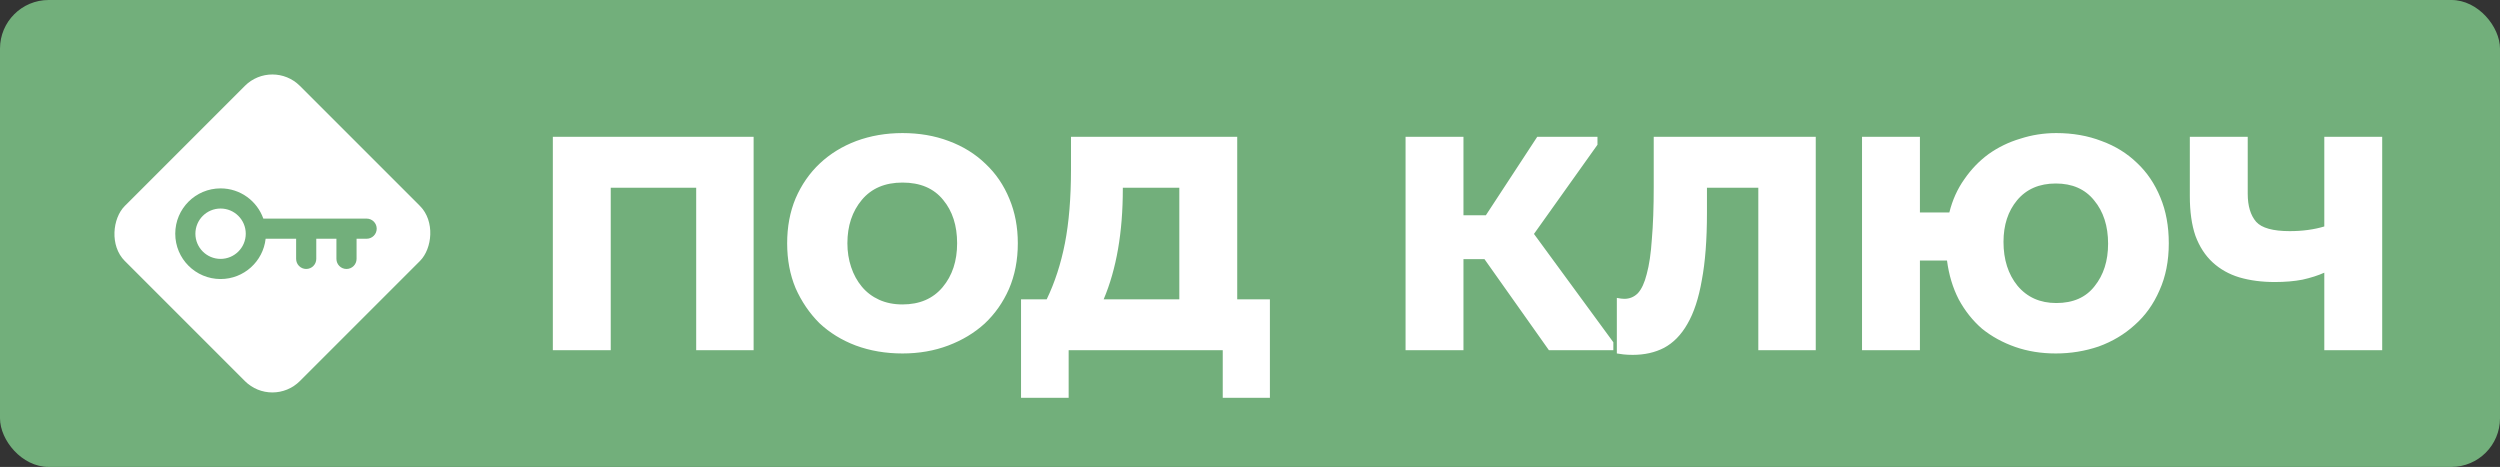
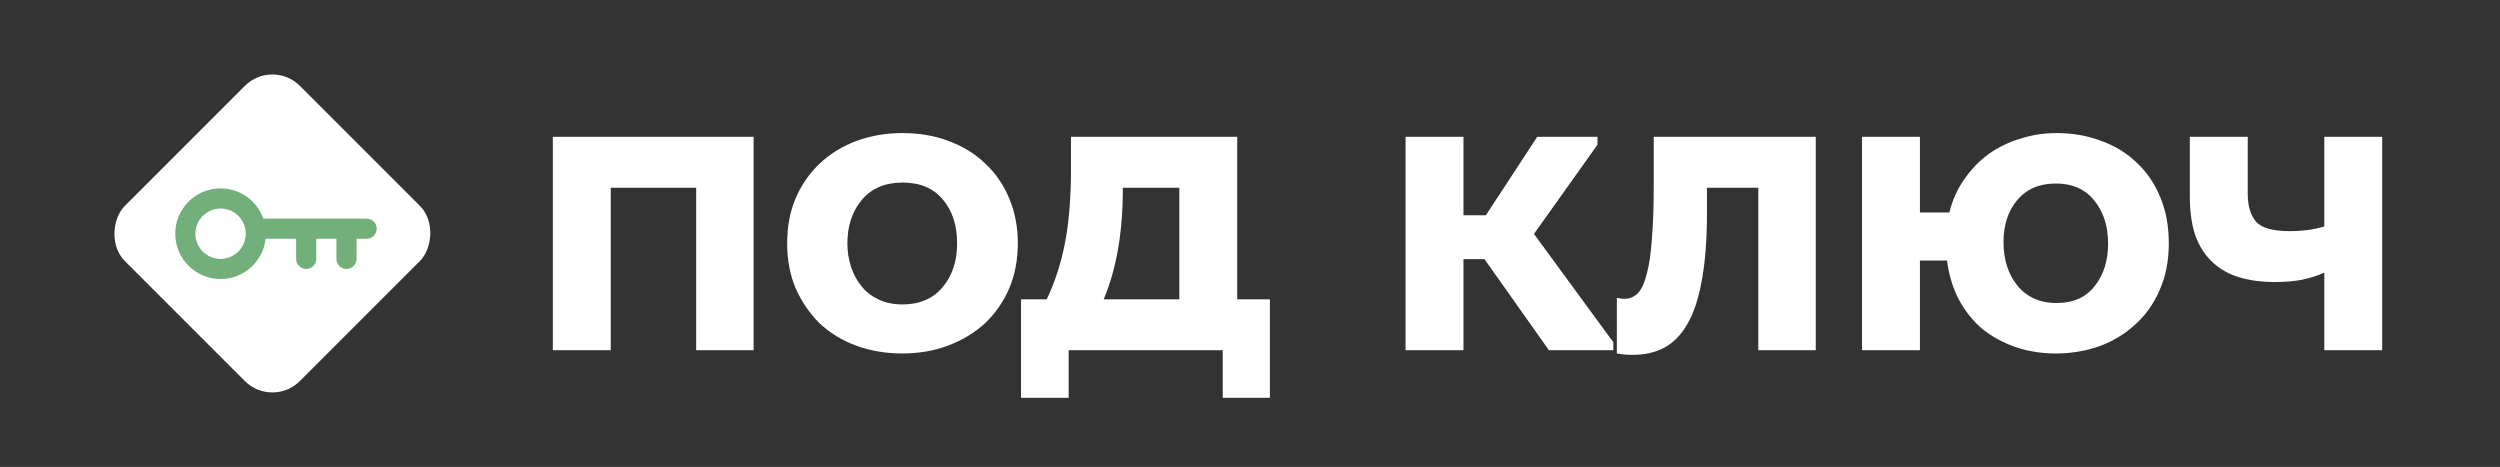
<svg xmlns="http://www.w3.org/2000/svg" width="257" height="48" viewBox="0 0 257 48" fill="none">
  <rect x="0" y="0" width="257" height="48" fill="#333333" stroke="none" />
-   <rect width="257" height="48" rx="5" fill="#72AF7B" />
  <rect x="28" y="6" width="25.456" height="25.456" rx="4" transform="rotate(45 28 6)" fill="white" />
  <path fill-rule="evenodd" clip-rule="evenodd" d="M25.264 24.025C25.264 22.596 24.105 21.437 22.675 21.437C21.246 21.437 20.087 22.596 20.087 24.025C20.087 25.455 21.246 26.614 22.675 26.614C24.105 26.614 25.264 25.455 25.264 24.025ZM27.07 22.472C26.43 20.662 24.704 19.366 22.675 19.366C20.102 19.366 18.016 21.452 18.016 24.025C18.016 26.599 20.102 28.685 22.675 28.685C25.074 28.685 27.049 26.873 27.307 24.543L30.442 24.543L30.442 26.614C30.442 27.186 30.905 27.649 31.477 27.649C32.049 27.649 32.513 27.186 32.513 26.614L32.513 24.543L34.584 24.543L34.584 26.614C34.584 27.186 35.047 27.65 35.619 27.65C36.191 27.65 36.655 27.186 36.655 26.614L36.655 24.543L37.69 24.543C38.262 24.543 38.726 24.079 38.726 23.508C38.726 22.936 38.262 22.472 37.69 22.472L31.497 22.472L31.477 22.472L31.457 22.472L27.07 22.472Z" fill="#72AF7B" />
  <path d="M56.832 14.064H77.472V36H71.568V19.296H62.784V36H56.832V14.064ZM92.776 36.336C91.048 36.336 89.448 36.064 87.976 35.52C86.536 34.976 85.288 34.208 84.232 33.216C83.208 32.192 82.392 30.992 81.784 29.616C81.208 28.24 80.92 26.704 80.92 25.008C80.92 23.312 81.208 21.776 81.784 20.4C82.392 18.992 83.224 17.792 84.28 16.8C85.336 15.808 86.584 15.04 88.024 14.496C89.496 13.952 91.08 13.68 92.776 13.68C94.504 13.68 96.088 13.952 97.528 14.496C99 15.04 100.264 15.824 101.32 16.848C102.376 17.84 103.192 19.04 103.768 20.448C104.344 21.824 104.632 23.344 104.632 25.008C104.632 26.736 104.328 28.304 103.72 29.712C103.112 31.088 102.28 32.272 101.224 33.264C100.168 34.224 98.92 34.976 97.48 35.52C96.04 36.064 94.472 36.336 92.776 36.336ZM92.776 31.296C94.536 31.296 95.912 30.704 96.904 29.52C97.896 28.336 98.392 26.832 98.392 25.008C98.392 23.184 97.912 21.696 96.952 20.544C95.992 19.36 94.6 18.768 92.776 18.768C90.984 18.768 89.592 19.36 88.6 20.544C87.608 21.728 87.112 23.216 87.112 25.008C87.112 25.872 87.24 26.688 87.496 27.456C87.752 28.224 88.12 28.896 88.6 29.472C89.08 30.048 89.672 30.496 90.376 30.816C91.08 31.136 91.88 31.296 92.776 31.296ZM104.962 30.768H107.602C108.434 29.04 109.058 27.12 109.474 25.008C109.89 22.864 110.098 20.336 110.098 17.424V14.064H127.186V30.768H130.546V40.896H125.698V36H109.858V40.896H104.962V30.768ZM115.426 19.44C115.426 23.888 114.77 27.664 113.458 30.768H121.234V19.296H115.426V19.44ZM144.492 14.064H150.444V22.128H152.748L158.028 14.064H164.22V14.88L157.692 24.048L165.852 35.184V36H159.228L152.604 26.64H150.444V36H144.492V14.064ZM167.843 36.48C167.491 36.48 167.171 36.464 166.883 36.432C166.627 36.4 166.403 36.368 166.211 36.336V30.624C166.531 30.688 166.787 30.72 166.979 30.72C167.523 30.72 167.987 30.528 168.371 30.144C168.755 29.728 169.059 29.072 169.283 28.176C169.539 27.248 169.715 26.048 169.811 24.576C169.939 23.104 170.003 21.312 170.003 19.2V14.064H186.659V36H180.755V19.296H175.475V21.888C175.475 24.64 175.299 26.944 174.947 28.8C174.627 30.656 174.131 32.16 173.459 33.312C172.819 34.432 172.019 35.248 171.059 35.76C170.131 36.24 169.059 36.48 167.843 36.48ZM191.416 14.064H197.368V21.84H200.392C200.712 20.56 201.224 19.424 201.928 18.432C202.632 17.408 203.464 16.544 204.424 15.84C205.416 15.136 206.504 14.608 207.688 14.256C208.872 13.872 210.104 13.68 211.384 13.68C213.08 13.68 214.632 13.952 216.04 14.496C217.448 15.008 218.664 15.76 219.688 16.752C220.712 17.712 221.512 18.896 222.088 20.304C222.664 21.68 222.952 23.248 222.952 25.008C222.952 26.832 222.632 28.448 221.992 29.856C221.384 31.264 220.536 32.448 219.448 33.408C218.392 34.368 217.16 35.104 215.752 35.616C214.344 36.096 212.872 36.336 211.336 36.336C209.832 36.336 208.44 36.112 207.16 35.664C205.88 35.216 204.744 34.592 203.752 33.792C202.792 32.96 201.992 31.952 201.352 30.768C200.744 29.584 200.344 28.256 200.152 26.784H197.368V36H191.416V14.064ZM211.384 31.152C213.112 31.152 214.424 30.576 215.32 29.424C216.248 28.272 216.712 26.816 216.712 25.056C216.712 23.232 216.232 21.744 215.272 20.592C214.344 19.44 213.032 18.864 211.336 18.864C209.64 18.864 208.312 19.44 207.352 20.592C206.424 21.712 205.96 23.136 205.96 24.864C205.96 26.688 206.44 28.192 207.4 29.376C208.392 30.56 209.72 31.152 211.384 31.152ZM238.938 28.032C238.298 28.32 237.546 28.56 236.682 28.752C235.85 28.912 234.906 28.992 233.85 28.992C232.506 28.992 231.29 28.832 230.202 28.512C229.146 28.192 228.234 27.68 227.466 26.976C226.698 26.272 226.106 25.36 225.69 24.24C225.306 23.12 225.114 21.76 225.114 20.16V14.064H231.066V19.92C231.066 21.168 231.354 22.128 231.93 22.8C232.506 23.44 233.658 23.76 235.386 23.76C236.698 23.76 237.882 23.6 238.938 23.28V14.064H244.89V36H238.938V28.032Z" fill="white" />
</svg>